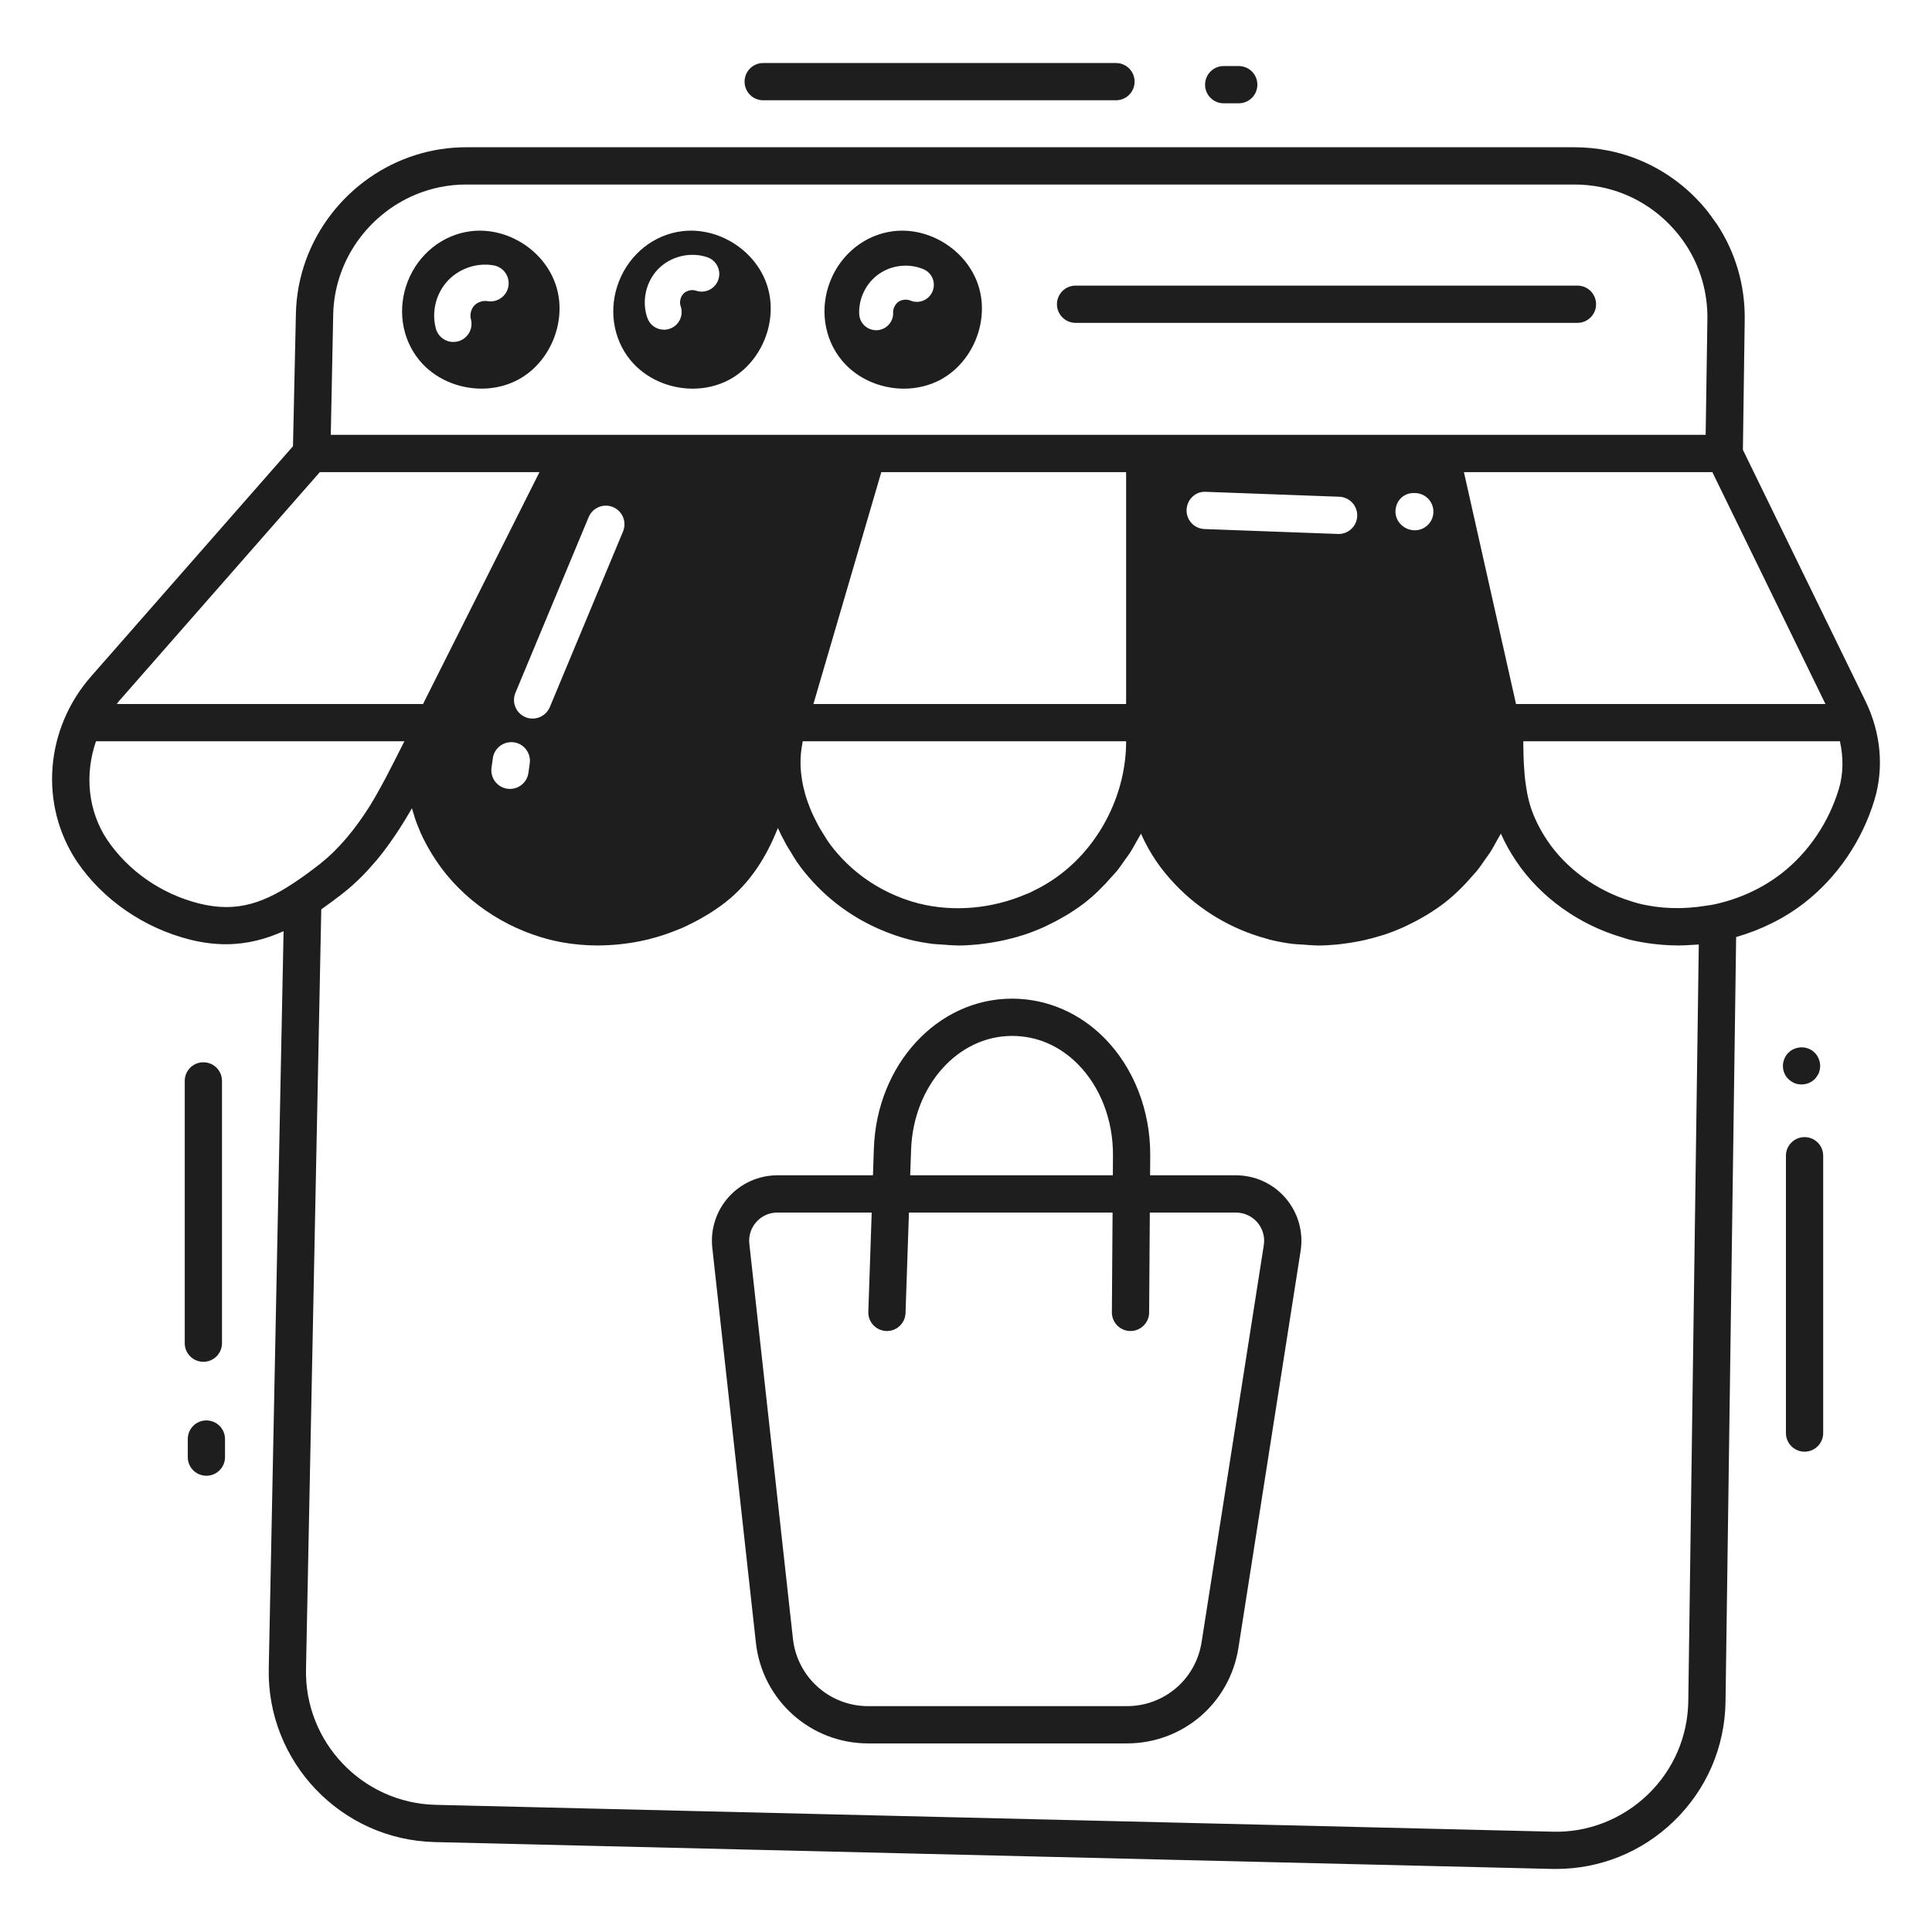
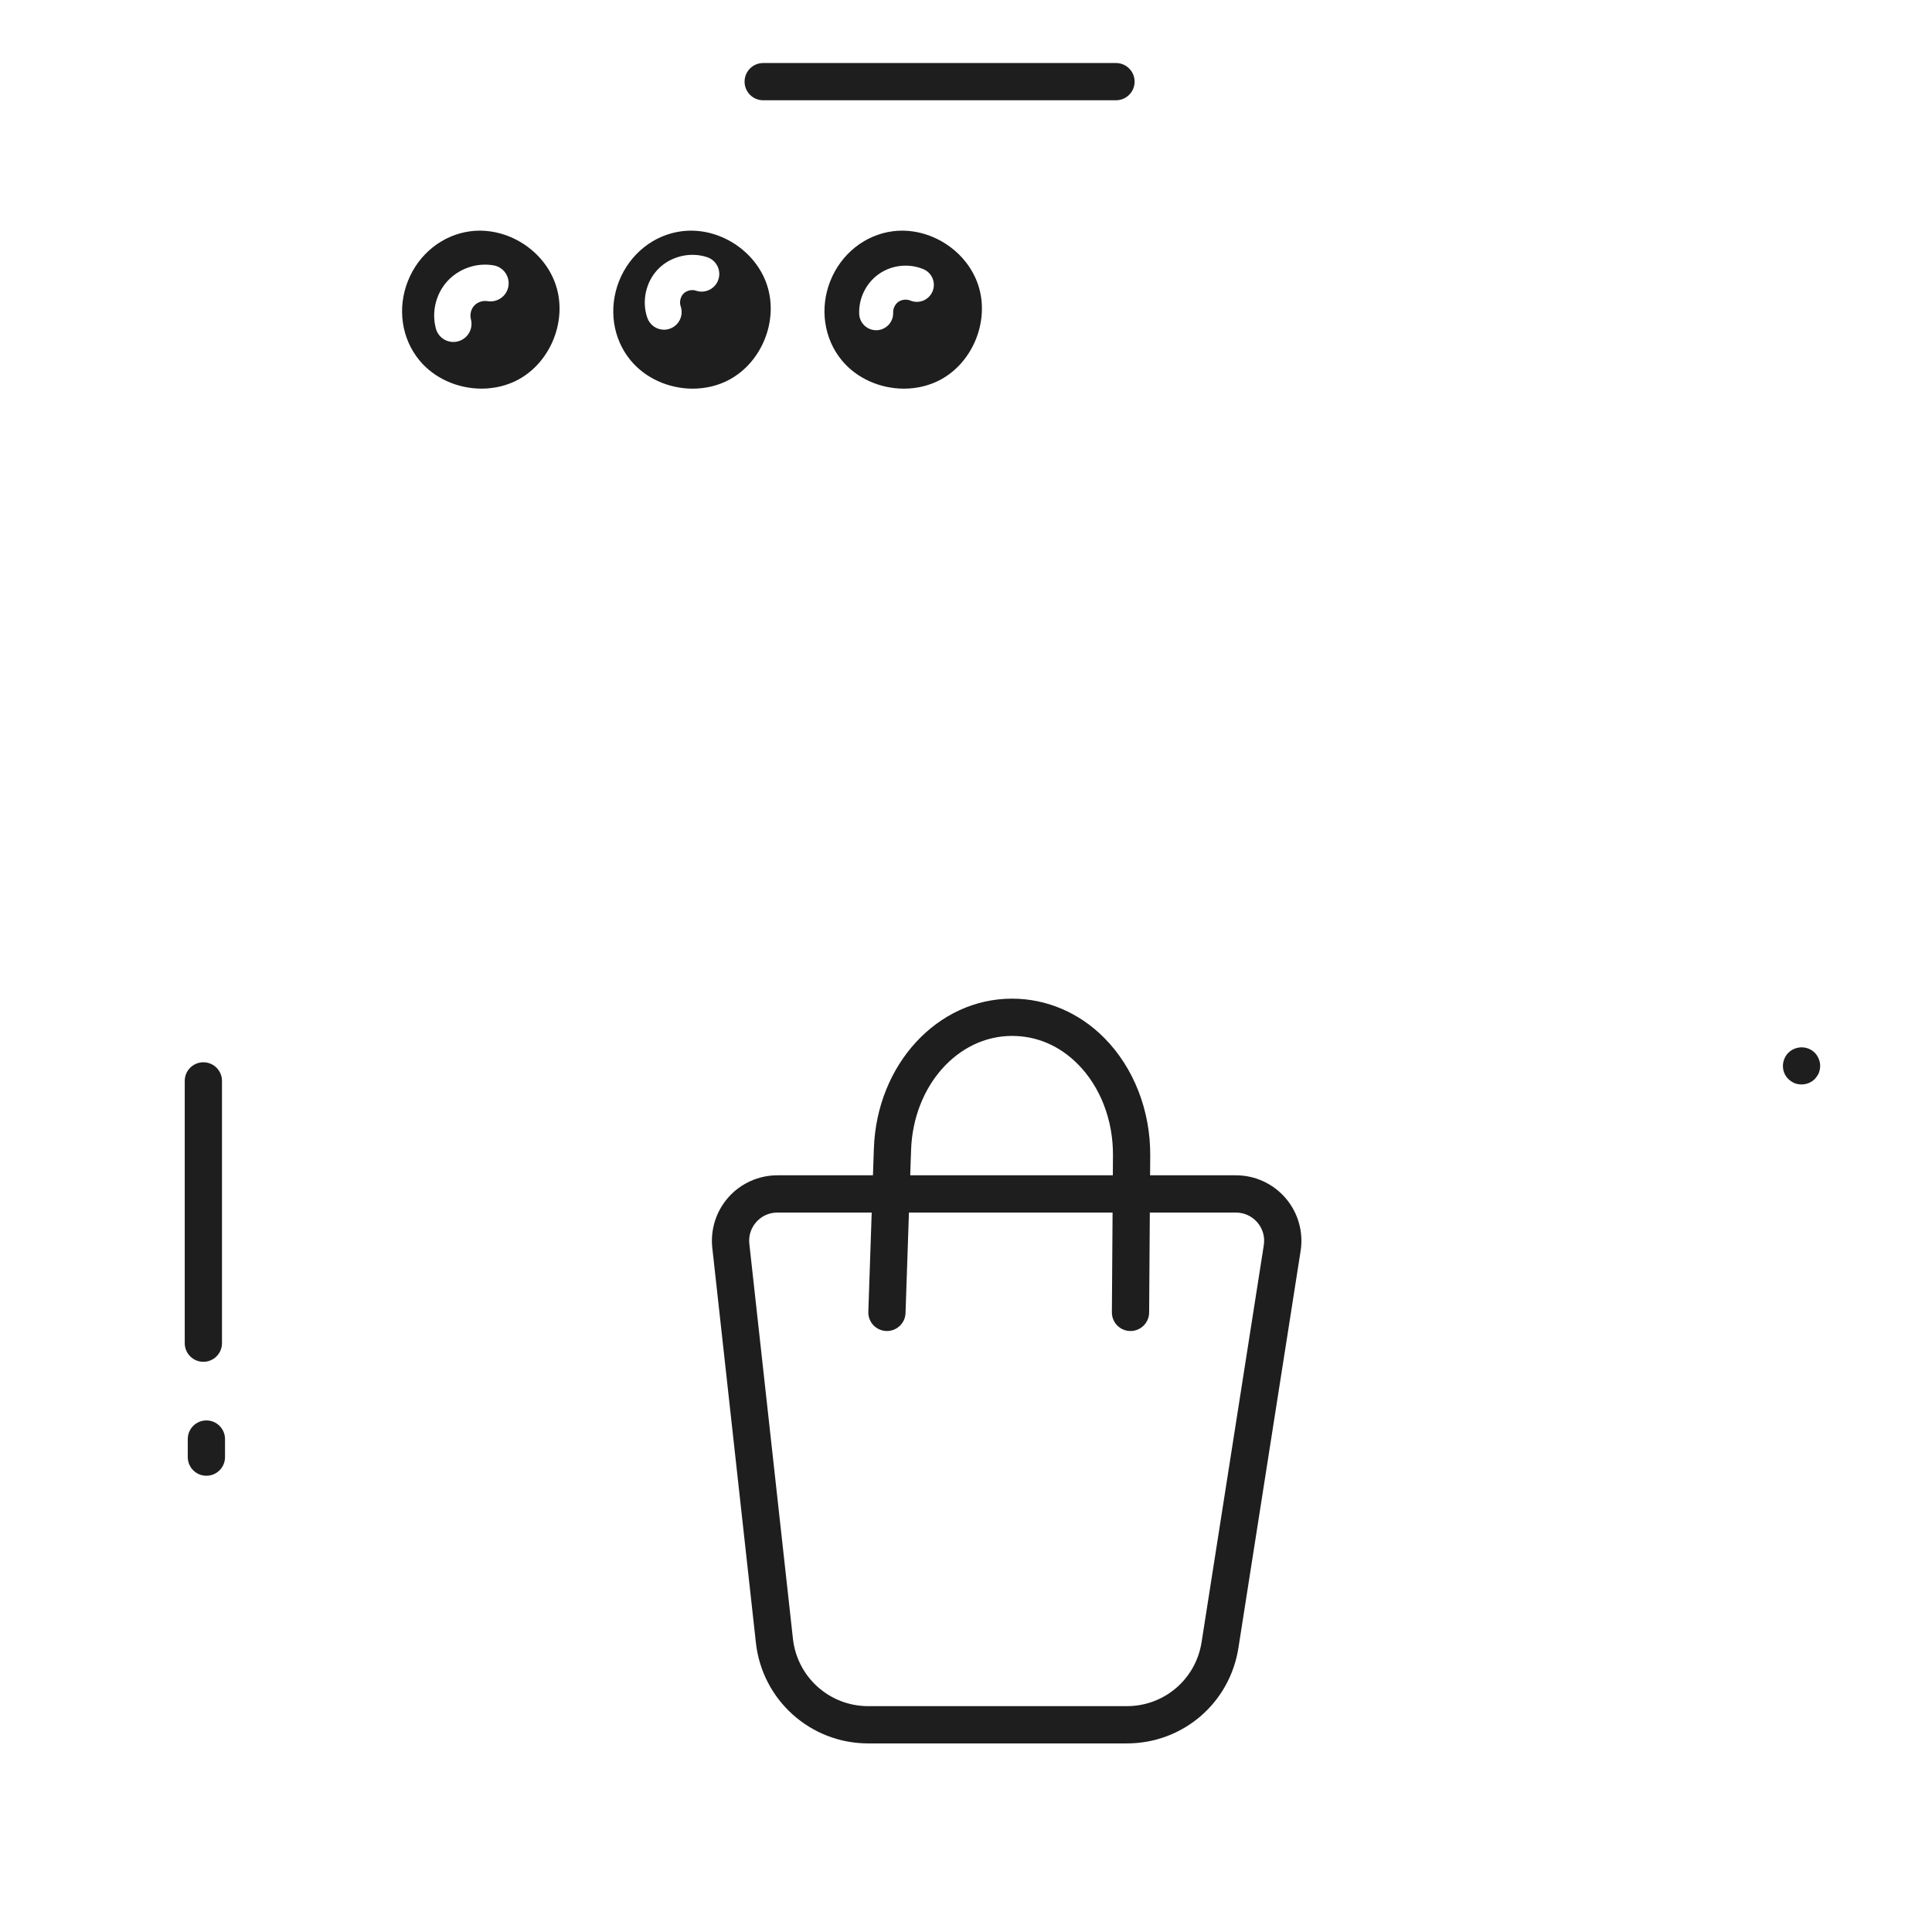
<svg xmlns="http://www.w3.org/2000/svg" width="90" height="90" viewBox="0 0 90 90" fill="none">
-   <path d="M81.191 20.955L81.275 14.908C81.3 13.304 80.85 11.767 79.988 10.454C79.945 10.389 79.894 10.328 79.849 10.264C79.745 10.115 79.642 9.965 79.527 9.822C79.361 9.616 79.183 9.416 78.994 9.224C77.868 8.081 76.458 7.323 74.922 7.016C74.408 6.913 73.881 6.86 73.345 6.86H21.709C20.907 6.86 20.13 6.983 19.397 7.21C16.222 8.193 13.861 11.139 13.784 14.611L13.648 20.788L4.244 31.508C2.101 33.952 1.815 37.478 3.585 40.137C4.783 41.906 6.701 43.23 8.848 43.77C9.439 43.919 9.996 43.986 10.524 43.986C11.511 43.986 12.392 43.745 13.21 43.378L12.52 77.714C12.422 82.072 15.888 85.705 20.247 85.811L72.274 87.061C72.34 87.063 72.406 87.064 72.471 87.064C74.532 87.064 76.476 86.281 77.963 84.849C79.494 83.374 80.353 81.39 80.382 79.264L80.876 43.651C82.032 43.318 83.128 42.782 84.07 42.047C85.591 40.859 86.745 39.161 87.319 37.265C87.77 35.773 87.62 34.134 86.896 32.65L81.191 20.955ZM85.037 32.796H70.622L68.195 21.993H79.768L85.037 32.796ZM15.522 14.646C15.578 12.144 17.153 9.992 19.344 9.072C20.074 8.766 20.873 8.596 21.707 8.596H73.349C73.766 8.596 74.177 8.637 74.577 8.717C75.778 8.958 76.88 9.552 77.76 10.446C78.053 10.743 78.312 11.064 78.535 11.405C79.206 12.428 79.556 13.627 79.537 14.88L79.456 20.255H15.409L15.522 14.646ZM66.774 23.836C66.774 24.315 66.386 24.703 65.906 24.703C65.427 24.703 65.006 24.315 65.006 23.836C65.006 23.356 65.363 22.968 65.843 22.968H65.906C66.386 22.968 66.774 23.356 66.774 23.836ZM63.224 24.039C63.207 24.507 62.822 24.875 62.358 24.875C62.346 24.875 62.336 24.875 62.325 24.874L56.11 24.645C55.631 24.628 55.258 24.225 55.275 23.746C55.293 23.267 55.697 22.877 56.174 22.911L62.389 23.14C62.868 23.157 63.241 23.56 63.224 24.039ZM52.461 34.531C52.461 34.534 52.461 34.536 52.461 34.538C52.461 34.542 52.459 34.545 52.459 34.548C52.459 36.895 51.314 39.243 49.468 40.677C49.029 41.022 48.547 41.311 48.04 41.55C48.017 41.561 47.995 41.575 47.972 41.586C47.921 41.609 47.867 41.625 47.816 41.647C46.247 42.323 44.45 42.502 42.8 42.087C42.316 41.965 41.848 41.79 41.402 41.576C40.572 41.178 39.826 40.632 39.212 39.978C38.971 39.721 38.747 39.452 38.551 39.164C38.504 39.094 38.465 39.024 38.42 38.954C38.324 38.803 38.228 38.651 38.144 38.501C38.107 38.435 38.076 38.369 38.041 38.303C37.956 38.139 37.874 37.976 37.803 37.813C37.779 37.757 37.757 37.7 37.734 37.643C37.661 37.463 37.596 37.284 37.542 37.106C37.531 37.071 37.521 37.036 37.511 37.001C37.45 36.786 37.399 36.572 37.366 36.359C37.267 35.797 37.267 35.242 37.364 34.71C37.374 34.65 37.381 34.591 37.394 34.531H52.461ZM37.892 32.796L41.055 21.993H52.459V32.796H37.892ZM24.477 33.407C24.035 33.224 23.826 32.715 24.011 32.273L27.422 24.089C27.607 23.647 28.116 23.437 28.556 23.622C28.999 23.806 29.208 24.314 29.023 24.757L25.612 32.941C25.473 33.273 25.151 33.474 24.811 33.474C24.699 33.474 24.587 33.453 24.477 33.407ZM24.678 35.557L24.616 36.001C24.556 36.436 24.184 36.751 23.757 36.751C23.718 36.751 23.678 36.748 23.639 36.743C23.164 36.678 22.832 36.24 22.896 35.766L22.958 35.322C23.024 34.847 23.458 34.519 23.936 34.579C24.41 34.645 24.743 35.083 24.678 35.557ZM5.549 32.652L14.899 21.993H25.131L19.706 32.796H5.441C5.48 32.749 5.509 32.698 5.549 32.652ZM13.975 40.934C12.352 42.07 11.044 42.533 9.271 42.087C7.532 41.65 5.983 40.584 4.993 39.121C4.089 37.762 3.941 36.065 4.472 34.531H18.837L18.723 34.758C18.201 35.799 17.726 36.736 17.204 37.582C16.573 38.572 15.833 39.508 14.941 40.215C14.926 40.227 14.913 40.241 14.897 40.254C14.864 40.279 14.831 40.303 14.798 40.328C14.592 40.487 14.391 40.64 14.196 40.781C14.122 40.835 14.049 40.883 13.975 40.934ZM78.647 79.24C78.625 80.9 77.954 82.448 76.76 83.599C75.561 84.753 73.946 85.38 72.316 85.326L20.289 84.076C16.886 83.993 14.179 81.157 14.255 77.751L14.966 42.364C14.996 42.343 15.026 42.319 15.056 42.297C15.362 42.08 15.663 41.857 15.957 41.627C15.961 41.625 15.964 41.622 15.968 41.619C15.972 41.617 15.975 41.613 15.978 41.61C16.275 41.378 16.554 41.126 16.821 40.862C17.027 40.66 17.216 40.447 17.402 40.232C17.453 40.174 17.505 40.118 17.555 40.059C17.738 39.839 17.913 39.612 18.08 39.381C18.16 39.272 18.236 39.161 18.313 39.05C18.415 38.899 18.521 38.749 18.618 38.593C18.819 38.281 19.01 37.967 19.19 37.652C19.214 37.747 19.248 37.843 19.277 37.938C19.3 38.014 19.32 38.09 19.346 38.166C19.397 38.316 19.458 38.466 19.521 38.617C19.547 38.679 19.569 38.742 19.598 38.805C19.683 38.996 19.782 39.189 19.89 39.385C19.902 39.407 19.912 39.429 19.925 39.452C20.051 39.676 20.19 39.903 20.348 40.136C21.539 41.899 23.456 43.224 25.612 43.773C26.844 44.08 28.117 44.115 29.352 43.926C29.402 43.919 29.451 43.912 29.501 43.903C29.739 43.863 29.974 43.816 30.208 43.758C30.231 43.752 30.253 43.745 30.276 43.739C30.706 43.63 31.126 43.491 31.537 43.323C31.612 43.293 31.689 43.266 31.764 43.233C31.91 43.169 32.052 43.099 32.194 43.027C32.365 42.943 32.532 42.854 32.696 42.76C32.792 42.705 32.887 42.651 32.981 42.593C33.254 42.423 33.522 42.244 33.775 42.047C34.971 41.114 35.72 39.879 36.236 38.572C36.341 38.808 36.462 39.044 36.593 39.281C36.607 39.306 36.617 39.331 36.632 39.357C36.687 39.455 36.754 39.554 36.814 39.652C36.911 39.814 37.004 39.976 37.113 40.138C37.344 40.479 37.61 40.797 37.891 41.102C38.735 42.02 39.785 42.768 40.953 43.278C41.412 43.479 41.886 43.648 42.375 43.773C42.733 43.861 43.097 43.927 43.464 43.971C43.608 43.989 43.753 43.99 43.897 44.001C44.117 44.017 44.337 44.039 44.558 44.041C44.581 44.041 44.603 44.045 44.625 44.045C44.931 44.045 45.236 44.026 45.54 43.997C45.6 43.991 45.659 43.982 45.719 43.975C45.989 43.945 46.257 43.903 46.523 43.85C46.606 43.834 46.688 43.818 46.77 43.8C47.062 43.734 47.35 43.658 47.634 43.567C47.662 43.558 47.691 43.551 47.719 43.542C48.028 43.44 48.33 43.319 48.627 43.187C48.701 43.153 48.773 43.117 48.846 43.081C49.08 42.97 49.307 42.849 49.53 42.719C49.596 42.681 49.662 42.644 49.726 42.605C50.007 42.431 50.281 42.249 50.54 42.047C50.999 41.688 51.413 41.273 51.797 40.832C51.874 40.744 51.957 40.663 52.03 40.572C52.157 40.415 52.269 40.247 52.386 40.082C52.474 39.957 52.569 39.837 52.652 39.708C52.757 39.544 52.847 39.371 52.943 39.2C53.011 39.077 53.089 38.96 53.152 38.834C53.346 39.278 53.584 39.709 53.877 40.138C54.138 40.522 54.439 40.88 54.763 41.219C55.891 42.401 57.367 43.285 58.986 43.723C59.04 43.738 59.092 43.758 59.147 43.772C59.501 43.86 59.862 43.926 60.225 43.971C60.377 43.99 60.53 43.991 60.682 44.002C60.897 44.018 61.112 44.039 61.328 44.041C61.349 44.041 61.37 44.045 61.39 44.045C61.693 44.045 61.996 44.026 62.298 43.998C62.368 43.992 62.437 43.98 62.506 43.972C62.765 43.943 63.021 43.903 63.277 43.853C63.366 43.835 63.455 43.818 63.544 43.798C63.827 43.734 64.108 43.659 64.385 43.571C64.418 43.56 64.453 43.553 64.486 43.541C64.795 43.439 65.096 43.319 65.392 43.186C65.465 43.154 65.535 43.117 65.607 43.083C65.843 42.971 66.074 42.849 66.299 42.717C66.362 42.68 66.426 42.645 66.488 42.606C66.769 42.433 67.044 42.25 67.305 42.047C67.797 41.663 68.239 41.218 68.644 40.741C68.691 40.685 68.744 40.634 68.791 40.577C68.942 40.39 69.078 40.19 69.215 39.991C69.279 39.898 69.35 39.81 69.411 39.715C69.536 39.52 69.645 39.316 69.756 39.113C69.807 39.019 69.868 38.929 69.916 38.833C70.106 39.265 70.344 39.694 70.643 40.137C71.776 41.81 73.557 43.076 75.562 43.666C75.678 43.701 75.792 43.742 75.91 43.772C76.243 43.855 76.583 43.913 76.926 43.959C76.999 43.969 77.071 43.976 77.144 43.984C77.461 44.019 77.78 44.039 78.101 44.041C78.119 44.041 78.137 44.045 78.155 44.045C78.164 44.045 78.172 44.044 78.181 44.044C78.399 44.043 78.616 44.032 78.833 44.017C78.883 44.013 78.933 44.012 78.982 44.008C79.033 44.004 79.085 44.004 79.136 43.999L78.647 79.24ZM85.658 36.762C85.186 38.319 84.243 39.709 83.002 40.679C82.082 41.397 80.984 41.891 79.832 42.135C79.713 42.161 79.591 42.172 79.471 42.192C78.426 42.364 77.35 42.344 76.33 42.087C76.196 42.054 76.066 42.009 75.935 41.968C74.356 41.472 72.967 40.47 72.086 39.166C71.915 38.912 71.775 38.669 71.652 38.428C71.634 38.393 71.617 38.358 71.6 38.323C71.484 38.084 71.385 37.848 71.308 37.605C71.242 37.402 71.191 37.194 71.147 36.979C71.135 36.917 71.126 36.851 71.115 36.788C71.088 36.633 71.064 36.476 71.045 36.312C71.036 36.229 71.028 36.144 71.02 36.058C71.007 35.902 70.996 35.741 70.987 35.575C70.983 35.48 70.977 35.385 70.974 35.286C70.969 35.136 70.967 34.978 70.964 34.819C70.963 34.724 70.961 34.63 70.961 34.531H85.711C85.877 35.285 85.874 36.049 85.658 36.762Z" fill="#1E1E1E" />
-   <path d="M73.484 13.305H50.105C49.626 13.305 49.237 13.693 49.237 14.173C49.237 14.652 49.626 15.04 50.105 15.04H73.484C73.963 15.04 74.351 14.652 74.351 14.173C74.351 13.693 73.963 13.305 73.484 13.305Z" fill="#1E1E1E" />
  <path d="M9.474 49.485C8.994 49.485 8.606 49.873 8.606 50.352V62.57C8.606 63.05 8.994 63.438 9.474 63.438C9.953 63.438 10.341 63.05 10.341 62.57V50.352C10.341 49.873 9.953 49.485 9.474 49.485Z" fill="#1E1E1E" />
  <path d="M9.614 66.169C9.135 66.169 8.747 66.557 8.747 67.037V67.878C8.747 68.358 9.135 68.746 9.614 68.746C10.094 68.746 10.482 68.358 10.482 67.878V67.037C10.482 66.557 10.094 66.169 9.614 66.169Z" fill="#1E1E1E" />
-   <path d="M84.064 52.971C83.584 52.971 83.196 53.359 83.196 53.838V66.757C83.196 67.237 83.584 67.625 84.064 67.625C84.543 67.625 84.931 67.237 84.931 66.757V53.838C84.931 53.359 84.543 52.971 84.064 52.971Z" fill="#1E1E1E" />
  <path d="M84.539 49.042C84.453 48.955 84.357 48.895 84.253 48.851C83.932 48.721 83.55 48.799 83.307 49.042C83.229 49.12 83.168 49.215 83.125 49.319C83.082 49.424 83.055 49.536 83.055 49.649C83.055 49.884 83.142 50.101 83.307 50.265C83.394 50.344 83.489 50.413 83.594 50.456C83.698 50.5 83.81 50.517 83.923 50.517C84.157 50.517 84.374 50.43 84.539 50.265C84.617 50.179 84.678 50.092 84.73 49.98C84.764 49.875 84.791 49.763 84.791 49.649C84.791 49.536 84.764 49.424 84.721 49.319C84.678 49.215 84.617 49.12 84.539 49.042Z" fill="#1E1E1E" />
  <path d="M35.553 2.936C35.073 2.936 34.685 3.324 34.685 3.804C34.685 4.283 35.073 4.671 35.553 4.671H51.986C52.466 4.671 52.854 4.283 52.854 3.804C52.854 3.324 52.466 2.936 51.986 2.936H35.553Z" fill="#1E1E1E" />
-   <path d="M57.004 3.077C56.525 3.077 56.137 3.465 56.137 3.944C56.137 4.424 56.525 4.812 57.004 4.812H57.705C58.185 4.812 58.573 4.424 58.573 3.944C58.573 3.465 58.185 3.077 57.705 3.077H57.004Z" fill="#1E1E1E" />
  <path d="M21.922 10.772C20.624 10.936 19.504 11.825 19.002 13.091C18.499 14.359 18.704 15.773 19.536 16.783C20.24 17.639 21.338 18.104 22.433 18.104C23.031 18.104 23.629 17.965 24.161 17.674C25.665 16.848 26.427 14.926 25.898 13.296C25.369 11.665 23.632 10.557 21.922 10.772ZM22.706 14.028C22.489 13.993 22.241 14.074 22.09 14.238C21.942 14.4 21.88 14.653 21.936 14.867C22.057 15.318 21.789 15.781 21.338 15.901C21.265 15.921 21.192 15.93 21.119 15.93C20.746 15.93 20.404 15.681 20.304 15.303C20.097 14.532 20.304 13.685 20.843 13.095C21.384 12.507 22.21 12.224 22.995 12.362C23.454 12.442 23.763 12.88 23.683 13.34C23.604 13.799 23.166 14.106 22.706 14.028Z" fill="#1E1E1E" />
  <path d="M31.76 10.772C30.461 10.936 29.342 11.825 28.84 13.092C28.337 14.359 28.541 15.773 29.373 16.783C30.078 17.639 31.176 18.105 32.27 18.105C32.869 18.105 33.467 17.965 33.998 17.674C35.502 16.849 36.265 14.927 35.736 13.296C35.208 11.665 33.469 10.555 31.76 10.772ZM33.463 13.026C33.319 13.456 32.852 13.687 32.421 13.541C32.227 13.474 31.98 13.536 31.839 13.679C31.697 13.823 31.64 14.074 31.707 14.264C31.857 14.693 31.633 15.162 31.204 15.312C31.114 15.345 31.021 15.359 30.931 15.359C30.592 15.359 30.275 15.148 30.156 14.809C29.882 14.029 30.088 13.111 30.669 12.524C31.249 11.936 32.163 11.717 32.948 11.983C33.378 12.129 33.609 12.595 33.463 13.026Z" fill="#1E1E1E" />
  <path d="M41.598 10.772C40.3 10.936 39.181 11.825 38.678 13.092C38.176 14.359 38.38 15.773 39.212 16.783C39.916 17.639 41.014 18.105 42.109 18.105C42.707 18.105 43.306 17.965 43.838 17.674C45.341 16.848 46.104 14.926 45.574 13.296C45.045 11.665 43.306 10.557 41.598 10.772ZM43.441 13.574C43.273 13.978 42.81 14.169 42.406 14C42.232 13.929 42.007 13.953 41.852 14.059C41.7 14.166 41.598 14.372 41.606 14.559C41.625 14.995 41.285 15.364 40.849 15.383C40.837 15.383 40.826 15.383 40.815 15.383C40.394 15.383 40.042 15.051 40.025 14.625C39.994 13.895 40.347 13.18 40.946 12.761C41.547 12.343 42.339 12.257 43.015 12.539C43.419 12.707 43.61 13.17 43.441 13.574Z" fill="#1E1E1E" />
  <path d="M57.575 54.75H53.575L53.582 53.837C53.596 51.735 52.815 49.734 51.438 48.347C50.27 47.17 48.745 46.521 47.146 46.521C43.669 46.521 40.841 49.59 40.708 53.509L40.666 54.75H36.213C35.347 54.75 34.519 55.12 33.941 55.765C33.363 56.411 33.087 57.274 33.182 58.134L35.213 76.529C35.509 79.2 37.758 81.215 40.445 81.215H52.49C55.099 81.215 57.285 79.344 57.69 76.766L60.588 58.273C60.726 57.39 60.472 56.496 59.892 55.818C59.312 55.139 58.467 54.75 57.575 54.75ZM42.442 53.568C42.543 50.59 44.61 48.257 47.146 48.257C48.296 48.257 49.354 48.711 50.207 49.569C51.26 50.63 51.858 52.182 51.846 53.826L51.84 54.75H42.401L42.442 53.568ZM58.873 58.003L55.975 76.497C55.704 78.225 54.238 79.479 52.49 79.479H40.445C38.644 79.479 37.136 78.129 36.938 76.338L34.907 57.944C34.865 57.568 34.982 57.205 35.234 56.923C35.487 56.641 35.834 56.486 36.213 56.486H40.607L40.45 61.107C40.433 61.586 40.808 61.987 41.287 62.003C41.297 62.004 41.307 62.004 41.317 62.004C41.782 62.004 42.168 61.635 42.183 61.166L42.342 56.486H51.828L51.796 61.131C51.792 61.609 52.178 62.001 52.657 62.004H52.663C53.139 62.004 53.528 61.62 53.531 61.142L53.563 56.486H57.575C57.959 56.486 58.324 56.653 58.574 56.946C58.824 57.238 58.933 57.623 58.873 58.003Z" fill="#1E1E1E" />
</svg>